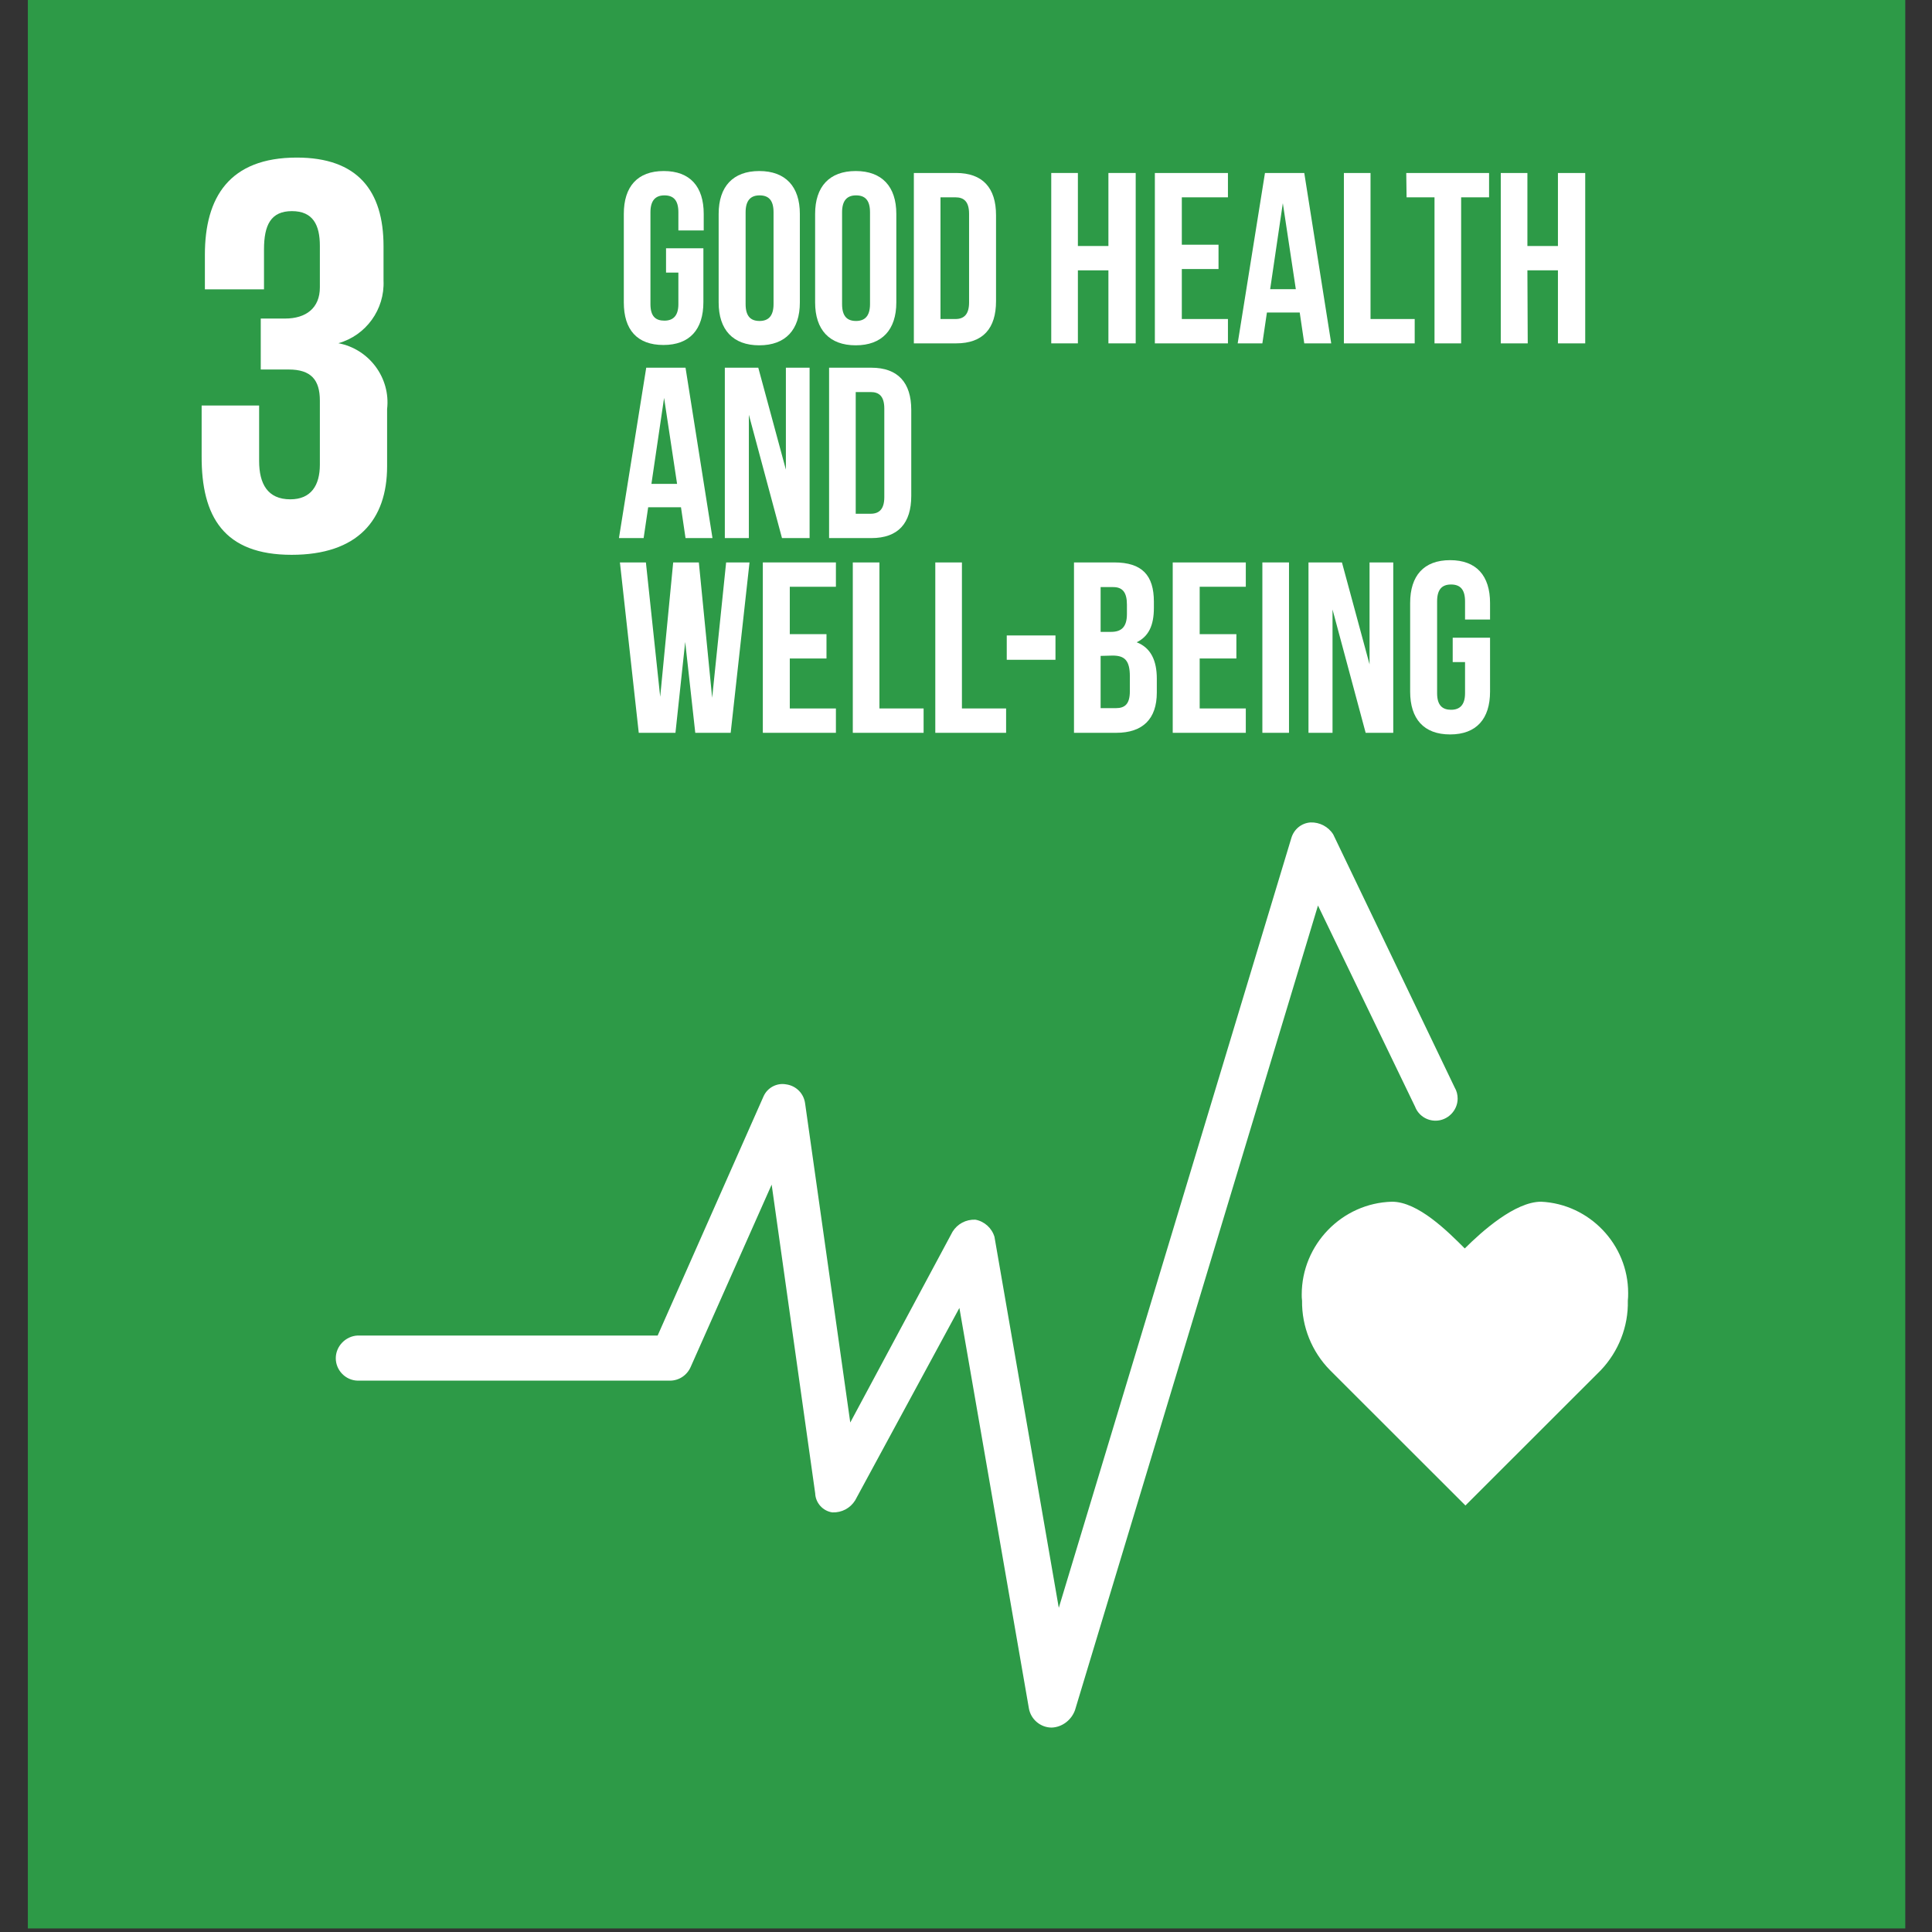
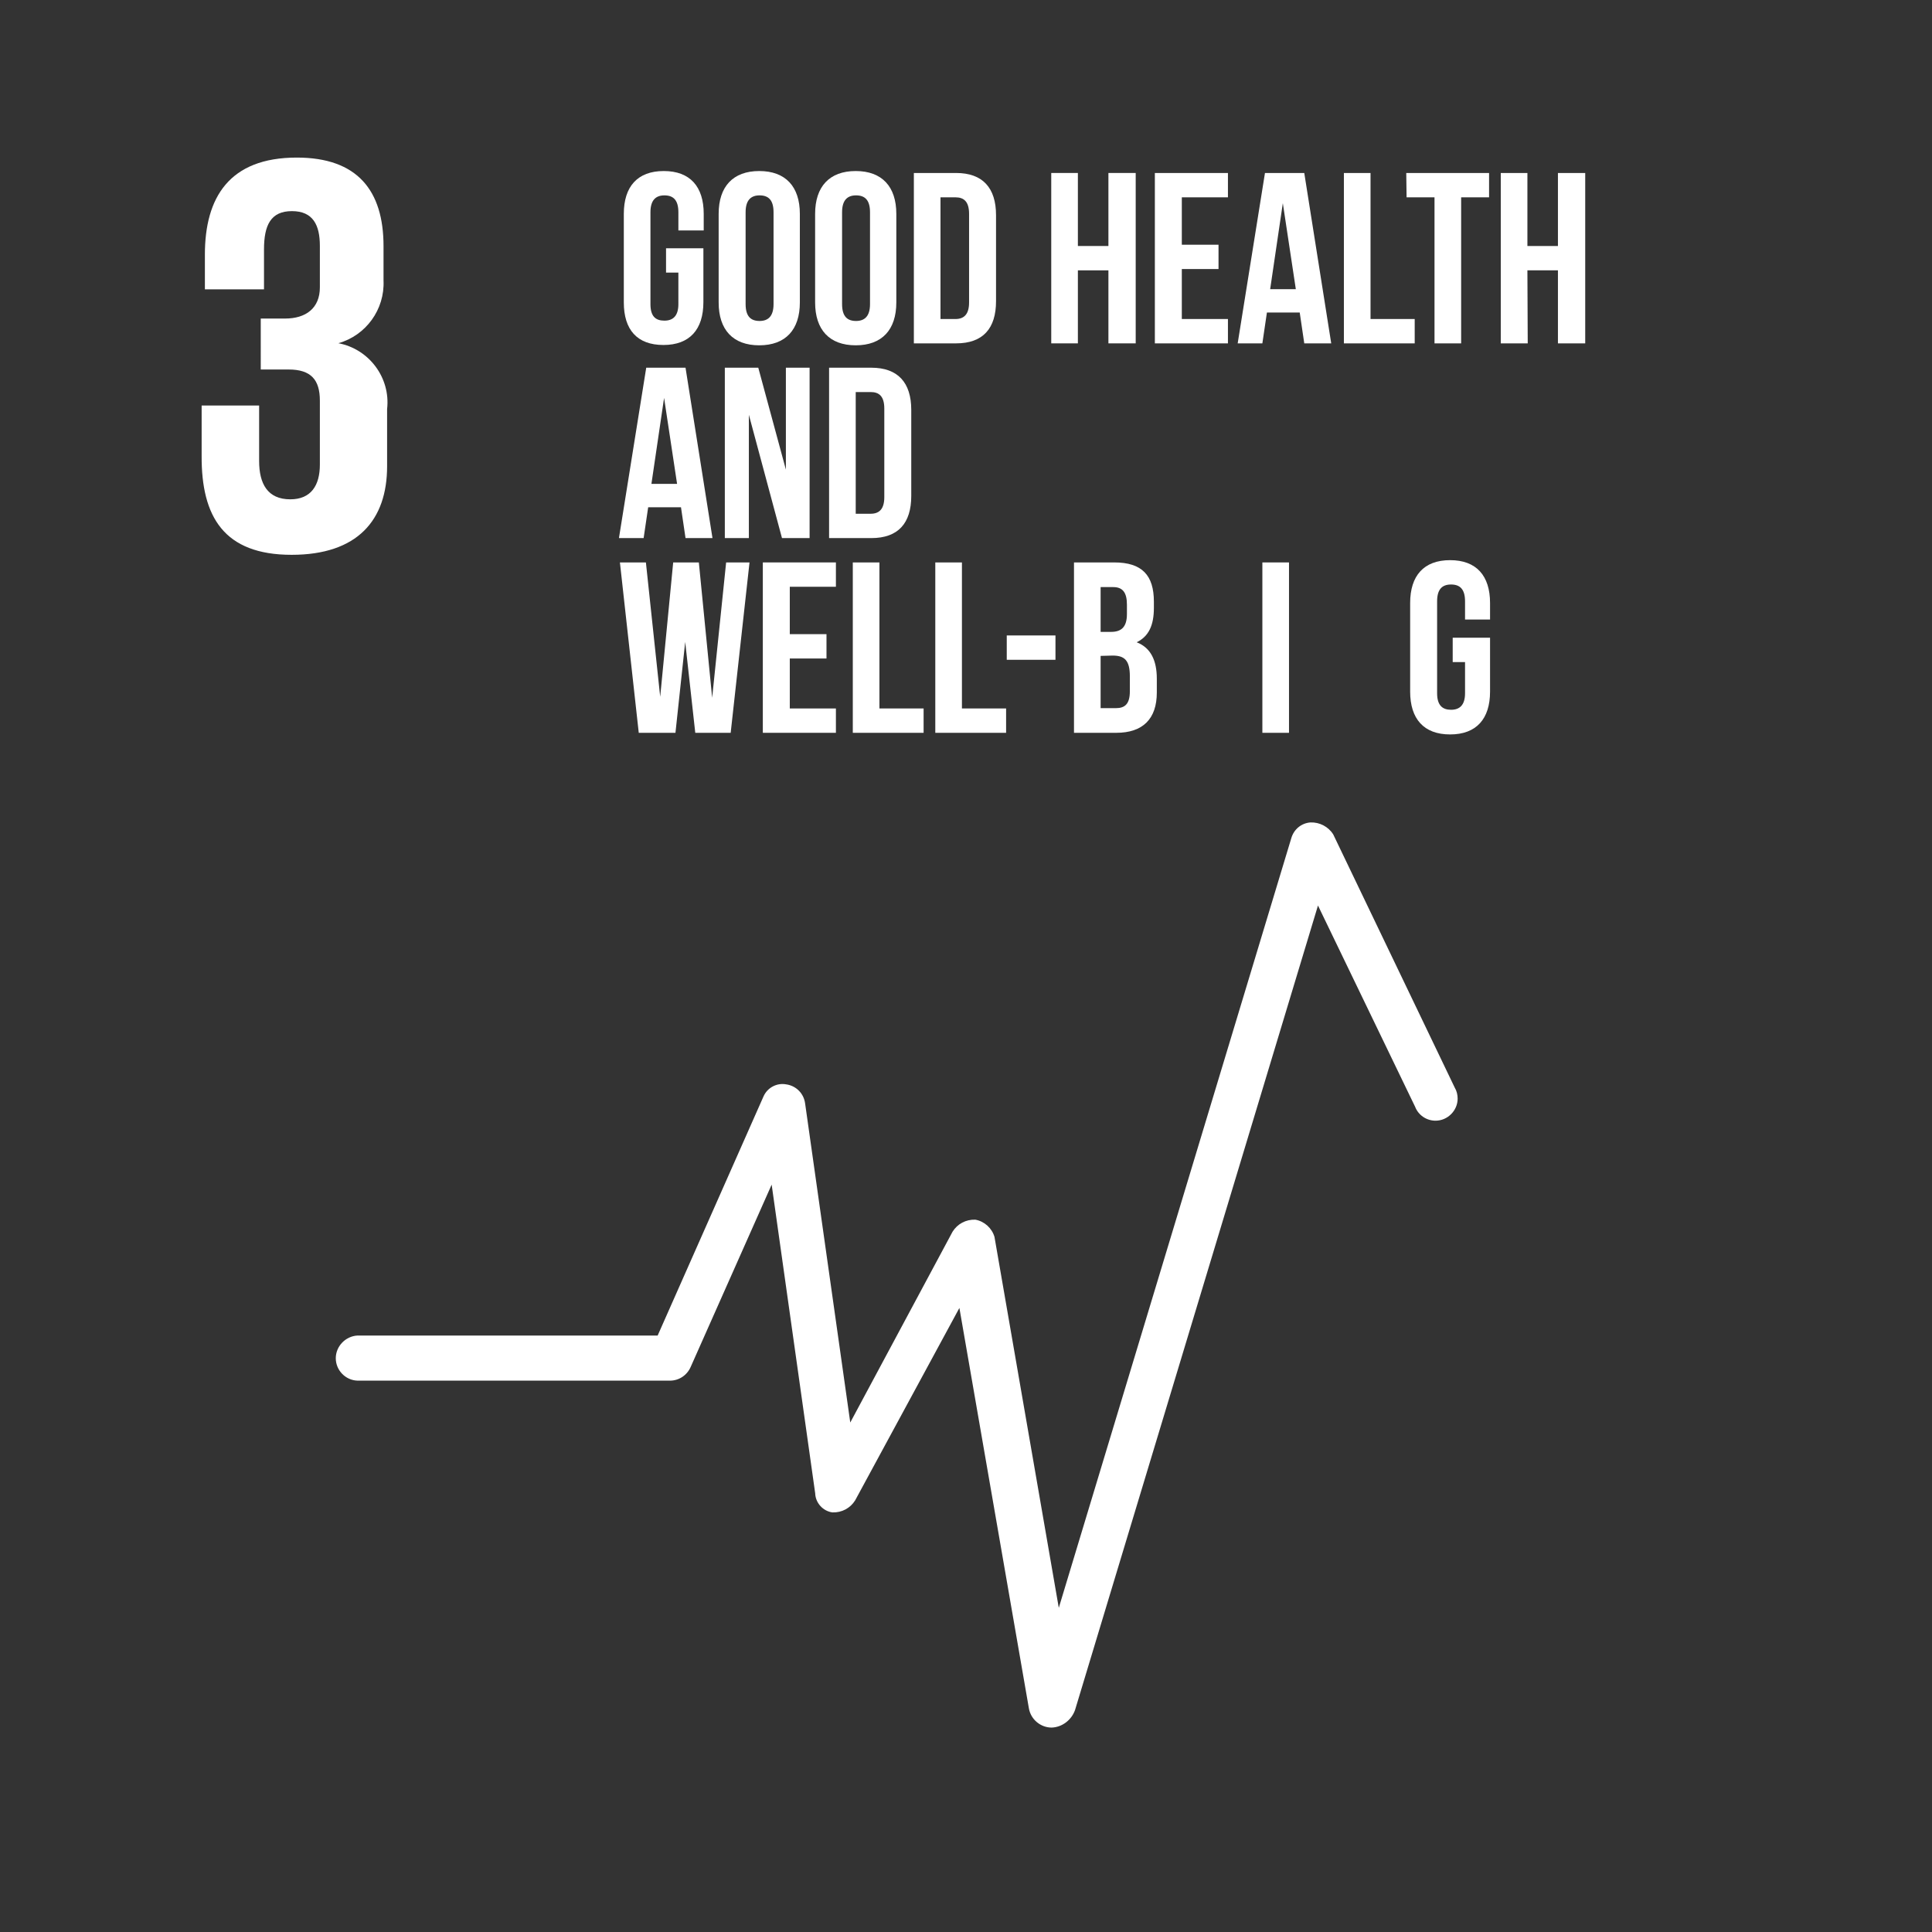
<svg xmlns="http://www.w3.org/2000/svg" xmlns:ns1="http://www.serif.com/" xmlns:xlink="http://www.w3.org/1999/xlink" version="1.1" id="Calque_1" x="0px" y="0px" viewBox="0 0 595.3 595.3" style="enable-background:new 0 0 595.3 595.3;" xml:space="preserve">
  <rect x="0" y="0" width="595.3" height="595.3" fill="#333333" stroke="none" />
  <style type="text/css">
	.st0{fill:none;}
	.st1{clip-path:url(#SVGID_2_);}
	.st2{fill-rule:evenodd;clip-rule:evenodd;fill:#2D9A47;}
	.st3{fill:#FFFFFF;}
</style>
  <g id="Plan-de-travail1" transform="matrix(0.986,0,0,1,0,0)" ns1:id="Plan de travail1">
    <rect x="0" class="st0" width="604" height="595.3" />
    <g>
      <g>
        <defs>
          <rect id="SVGID_1_" x="8.7" width="586.7" height="595.3" />
        </defs>
        <clipPath id="SVGID_2_">
          <use xlink:href="#SVGID_1_" style="overflow:visible;" />
        </clipPath>
        <g class="st1">
          <g transform="matrix(1.015,0,0,1.002,0,0)">
            <g id="ODD3">
              <rect x="0" class="st0" width="595.3" height="594.2" />
              <g transform="matrix(1,0,0,0.998,0.062,-8.79463e-13)">
                <g id="odd3-carre">
-                   <rect x="0.5" y="0" class="st2" width="594.2" height="594.2" />
                  <g transform="matrix(1,0,0,1,-275.682,-101.418)">
-                     <path class="st3" d="M776.8,502.2c0.1-0.8,0.1-1.6,0.1-2.4c0-14.9-11.9-27.4-26.8-28.1c-8,0-18.2,9.1-23.5,14.4           c-5.3-5.3-14.4-14.4-22.4-14.4c-15.4,0.4-27.8,13.2-27.8,28.6c0,0.6,0,1.2,0.1,1.9c-0.1,8,3,15.7,8.6,21.4l41.7,41.7           l41.7-41.7C773.9,517.9,777,510.2,776.8,502.2" />
-                   </g>
+                     </g>
                  <g transform="matrix(1,0,0,1,-253.98,-92.886)">
                    <path class="st3" d="M577.7,625.2c-3.4,0-6.4-2.5-7-5.9l-21.4-123.4l-32.1,59.3c-1.5,2.4-4.1,3.8-7,3.7           c-2.9-0.4-5.2-2.9-5.3-5.9l-13.4-95.1L466.6,514c-1.1,2.6-3.6,4.3-6.4,4.3H364c-3.7-0.1-6.7-3.2-6.7-6.9c0-3.7,3-6.8,6.7-7           h92.4l32.6-73.7c1.2-2.7,4.1-4.2,6.9-3.7c3.1,0.4,5.5,2.8,5.9,5.9l13.9,98.3l31.5-58.8c1.5-2.4,4.1-3.8,7-3.7           c2.8,0.5,5.1,2.6,5.9,5.3l19.8,114.3l71.6-237.2c0.8-2.7,3.1-4.6,5.9-4.8c2.8-0.1,5.5,1.3,7,3.7l37.4,78           c0.6,1,0.9,2.2,0.9,3.4c0,3.7-3.1,6.8-6.8,6.8c-2.8,0-5.3-1.7-6.3-4.3l-29.9-62l-74.8,247.9           C583.8,622.9,580.9,625.1,577.7,625.2" />
                  </g>
                  <g transform="matrix(1,0,0,1,-250.98,-80.146)">
                    <path class="st3" d="M340.7,251.1c20.3,0,29.4-10.7,29.4-27.3v-17.6c1.1-9.6-5.5-18.5-15-20.3c8.5-2.4,14.3-10.4,13.9-19.3           V156c0-17.1-8-27.3-26.7-27.3c-20.8,0-28.3,12.3-28.3,29.9v10.7h18.2V157c0-7.5,2.1-11.8,8.6-11.8s8.6,4.3,8.6,10.7v12.8           c0,6.4-4.3,9.6-10.7,9.6h-7.5V194h8.6c6.9,0,9.6,3.2,9.6,9.6v19.7c0,6.4-2.7,10.7-9.1,10.7c-7,0-9.6-4.8-9.6-11.8v-17.1           H313v15.5C312.9,239.4,319.9,251.1,340.7,251.1" />
                  </g>
                  <g>
                    <path class="st3" d="M205,76.5h11.5v16.6c0,8.4-4.2,13.2-12.3,13.2S192,101.6,192,93.2V65.9c0-8.4,4.2-13.2,12.3-13.2           s12.3,4.8,12.3,13.2V71h-7.8v-5.6c0-3.8-1.6-5.2-4.3-5.2c-2.6,0-4.3,1.4-4.3,5.2v28.3c0,3.8,1.6,5.1,4.3,5.1           c2.6,0,4.3-1.4,4.3-5.1V84H205V76.5z" />
                    <path class="st3" d="M221.2,65.9c0-8.4,4.4-13.2,12.5-13.2s12.5,4.8,12.5,13.2v27.3c0,8.4-4.4,13.2-12.5,13.2           s-12.5-4.8-12.5-13.2V65.9z M229.5,93.7c0,3.8,1.6,5.2,4.3,5.2c2.6,0,4.3-1.4,4.3-5.2V65.4c0-3.8-1.6-5.2-4.3-5.2           c-2.6,0-4.3,1.4-4.3,5.2V93.7z" />
                    <path class="st3" d="M250.9,65.9c0-8.4,4.4-13.2,12.5-13.2c8.1,0,12.5,4.8,12.5,13.2v27.3c0,8.4-4.4,13.2-12.5,13.2           c-8.1,0-12.5-4.8-12.5-13.2V65.9z M259.2,93.7c0,3.8,1.6,5.2,4.3,5.2c2.6,0,4.3-1.4,4.3-5.2V65.4c0-3.8-1.6-5.2-4.3-5.2           c-2.6,0-4.3,1.4-4.3,5.2V93.7z" />
                    <path class="st3" d="M281.3,53.3h13c8.2,0,12.3,4.6,12.3,13v26.5c0,8.4-4,13-12.3,13h-13V53.3z M289.5,60.8v37.5h4.6           c2.6,0,4.2-1.4,4.2-5.1V65.9c0-3.8-1.6-5.1-4.2-5.1C294.1,60.8,289.5,60.8,289.5,60.8z" />
                    <path class="st3" d="M331.8,105.8h-8.2V53.3h8.2v22.5h9.4V53.3h8.4v52.5h-8.4V83.3h-9.4V105.8z" />
                    <path class="st3" d="M363.8,75.4h11.3v7.5h-11.3v15.4H378v7.5h-22.5V53.3H378v7.5h-14.2V75.4z" />
                    <path class="st3" d="M409.8,105.8h-8.3l-1.4-9.5H390l-1.4,9.5H381l8.4-52.5h12.1L409.8,105.8z M391,89.1h7.9l-4-26.5           L391,89.1z" />
                    <path class="st3" d="M413.7,53.3h8.2v45h13.6v7.5h-21.8L413.7,53.3L413.7,53.3z" />
                    <path class="st3" d="M432.9,53.3h25.5v7.5h-8.6v45h-8.2v-45H433L432.9,53.3L432.9,53.3z" />
                    <path class="st3" d="M470.3,105.8H462V53.3h8.2v22.5h9.4V53.3h8.4v52.5h-8.4V83.3h-9.4L470.3,105.8L470.3,105.8z" />
                    <path class="st3" d="M219.3,165.8H211l-1.4-9.5h-10.1l-1.4,9.5h-7.6l8.4-52.5H211L219.3,165.8z M200.5,149.1h7.9l-4-26.5           L200.5,149.1z" />
                    <path class="st3" d="M230.5,127.8v38h-7.4v-52.5h10.3l8.5,31.4v-31.4h7.3v52.5h-8.5L230.5,127.8z" />
                    <path class="st3" d="M255.2,113.3h13c8.2,0,12.3,4.6,12.3,13v26.5c0,8.4-4,13-12.3,13h-13L255.2,113.3L255.2,113.3z            M263.4,120.8v37.5h4.6c2.6,0,4.2-1.4,4.2-5.1v-27.3c0-3.8-1.6-5.1-4.2-5.1C268,120.8,263.4,120.8,263.4,120.8z" />
                    <path class="st3" d="M210.9,197.8l-3,28h-11.3l-5.8-52.5h8l4.4,41.4l4-41.4h7.9l4.1,41.7l4.3-41.7h7.2l-5.8,52.5H214           L210.9,197.8z" />
                    <path class="st3" d="M243.1,195.4h11.3v7.5h-11.3v15.4h14.2v7.5h-22.5v-52.5h22.5v7.5h-14.2L243.1,195.4L243.1,195.4z" />
                    <path class="st3" d="M262.5,173.3h8.2v45h13.6v7.5h-21.8L262.5,173.3L262.5,173.3z" />
                    <path class="st3" d="M287.9,173.3h8.2v45h13.6v7.5h-21.8L287.9,173.3L287.9,173.3z" />
                    <path class="st3" d="M309.9,195.8h15v7.5h-15V195.8z" />
                    <path class="st3" d="M355.2,185.4v1.9c0,5.4-1.6,8.8-5.3,10.6c4.4,1.7,6.2,5.7,6.2,11.2v4.3c0,8.1-4.3,12.4-12.5,12.4h-13           v-52.5H343C351.6,173.3,355.2,177.3,355.2,185.4z M338.8,180.8v13.9h3.2c3.1,0,4.9-1.4,4.9-5.5v-2.9c0-3.7-1.3-5.4-4.2-5.4           h-3.9V180.8z M338.8,202.1v16.1h4.7c2.8,0,4.3-1.3,4.3-5.2v-4.6c0-4.9-1.6-6.4-5.3-6.4L338.8,202.1L338.8,202.1z" />
-                     <path class="st3" d="M369.3,195.4h11.3v7.5h-11.3v15.4h14.2v7.5H361v-52.5h22.5v7.5h-14.2V195.4z" />
                    <path class="st3" d="M388.6,173.3h8.2v52.5h-8.2V173.3z" />
-                     <path class="st3" d="M410.2,187.8v38h-7.4v-52.5h10.3l8.5,31.4v-31.4h7.3v52.5h-8.5L410.2,187.8z" />
                    <path class="st3" d="M447.2,196.5h11.5v16.6c0,8.4-4.2,13.2-12.3,13.2s-12.3-4.8-12.3-13.2v-27.3c0-8.4,4.2-13.2,12.3-13.2           s12.3,4.8,12.3,13.2v5.1H451v-5.6c0-3.8-1.6-5.2-4.3-5.2s-4.3,1.4-4.3,5.2v28.3c0,3.8,1.7,5.1,4.3,5.1s4.3-1.4,4.3-5.1V204           h-3.8V196.5z" />
                  </g>
                </g>
              </g>
            </g>
          </g>
        </g>
      </g>
    </g>
  </g>
</svg>